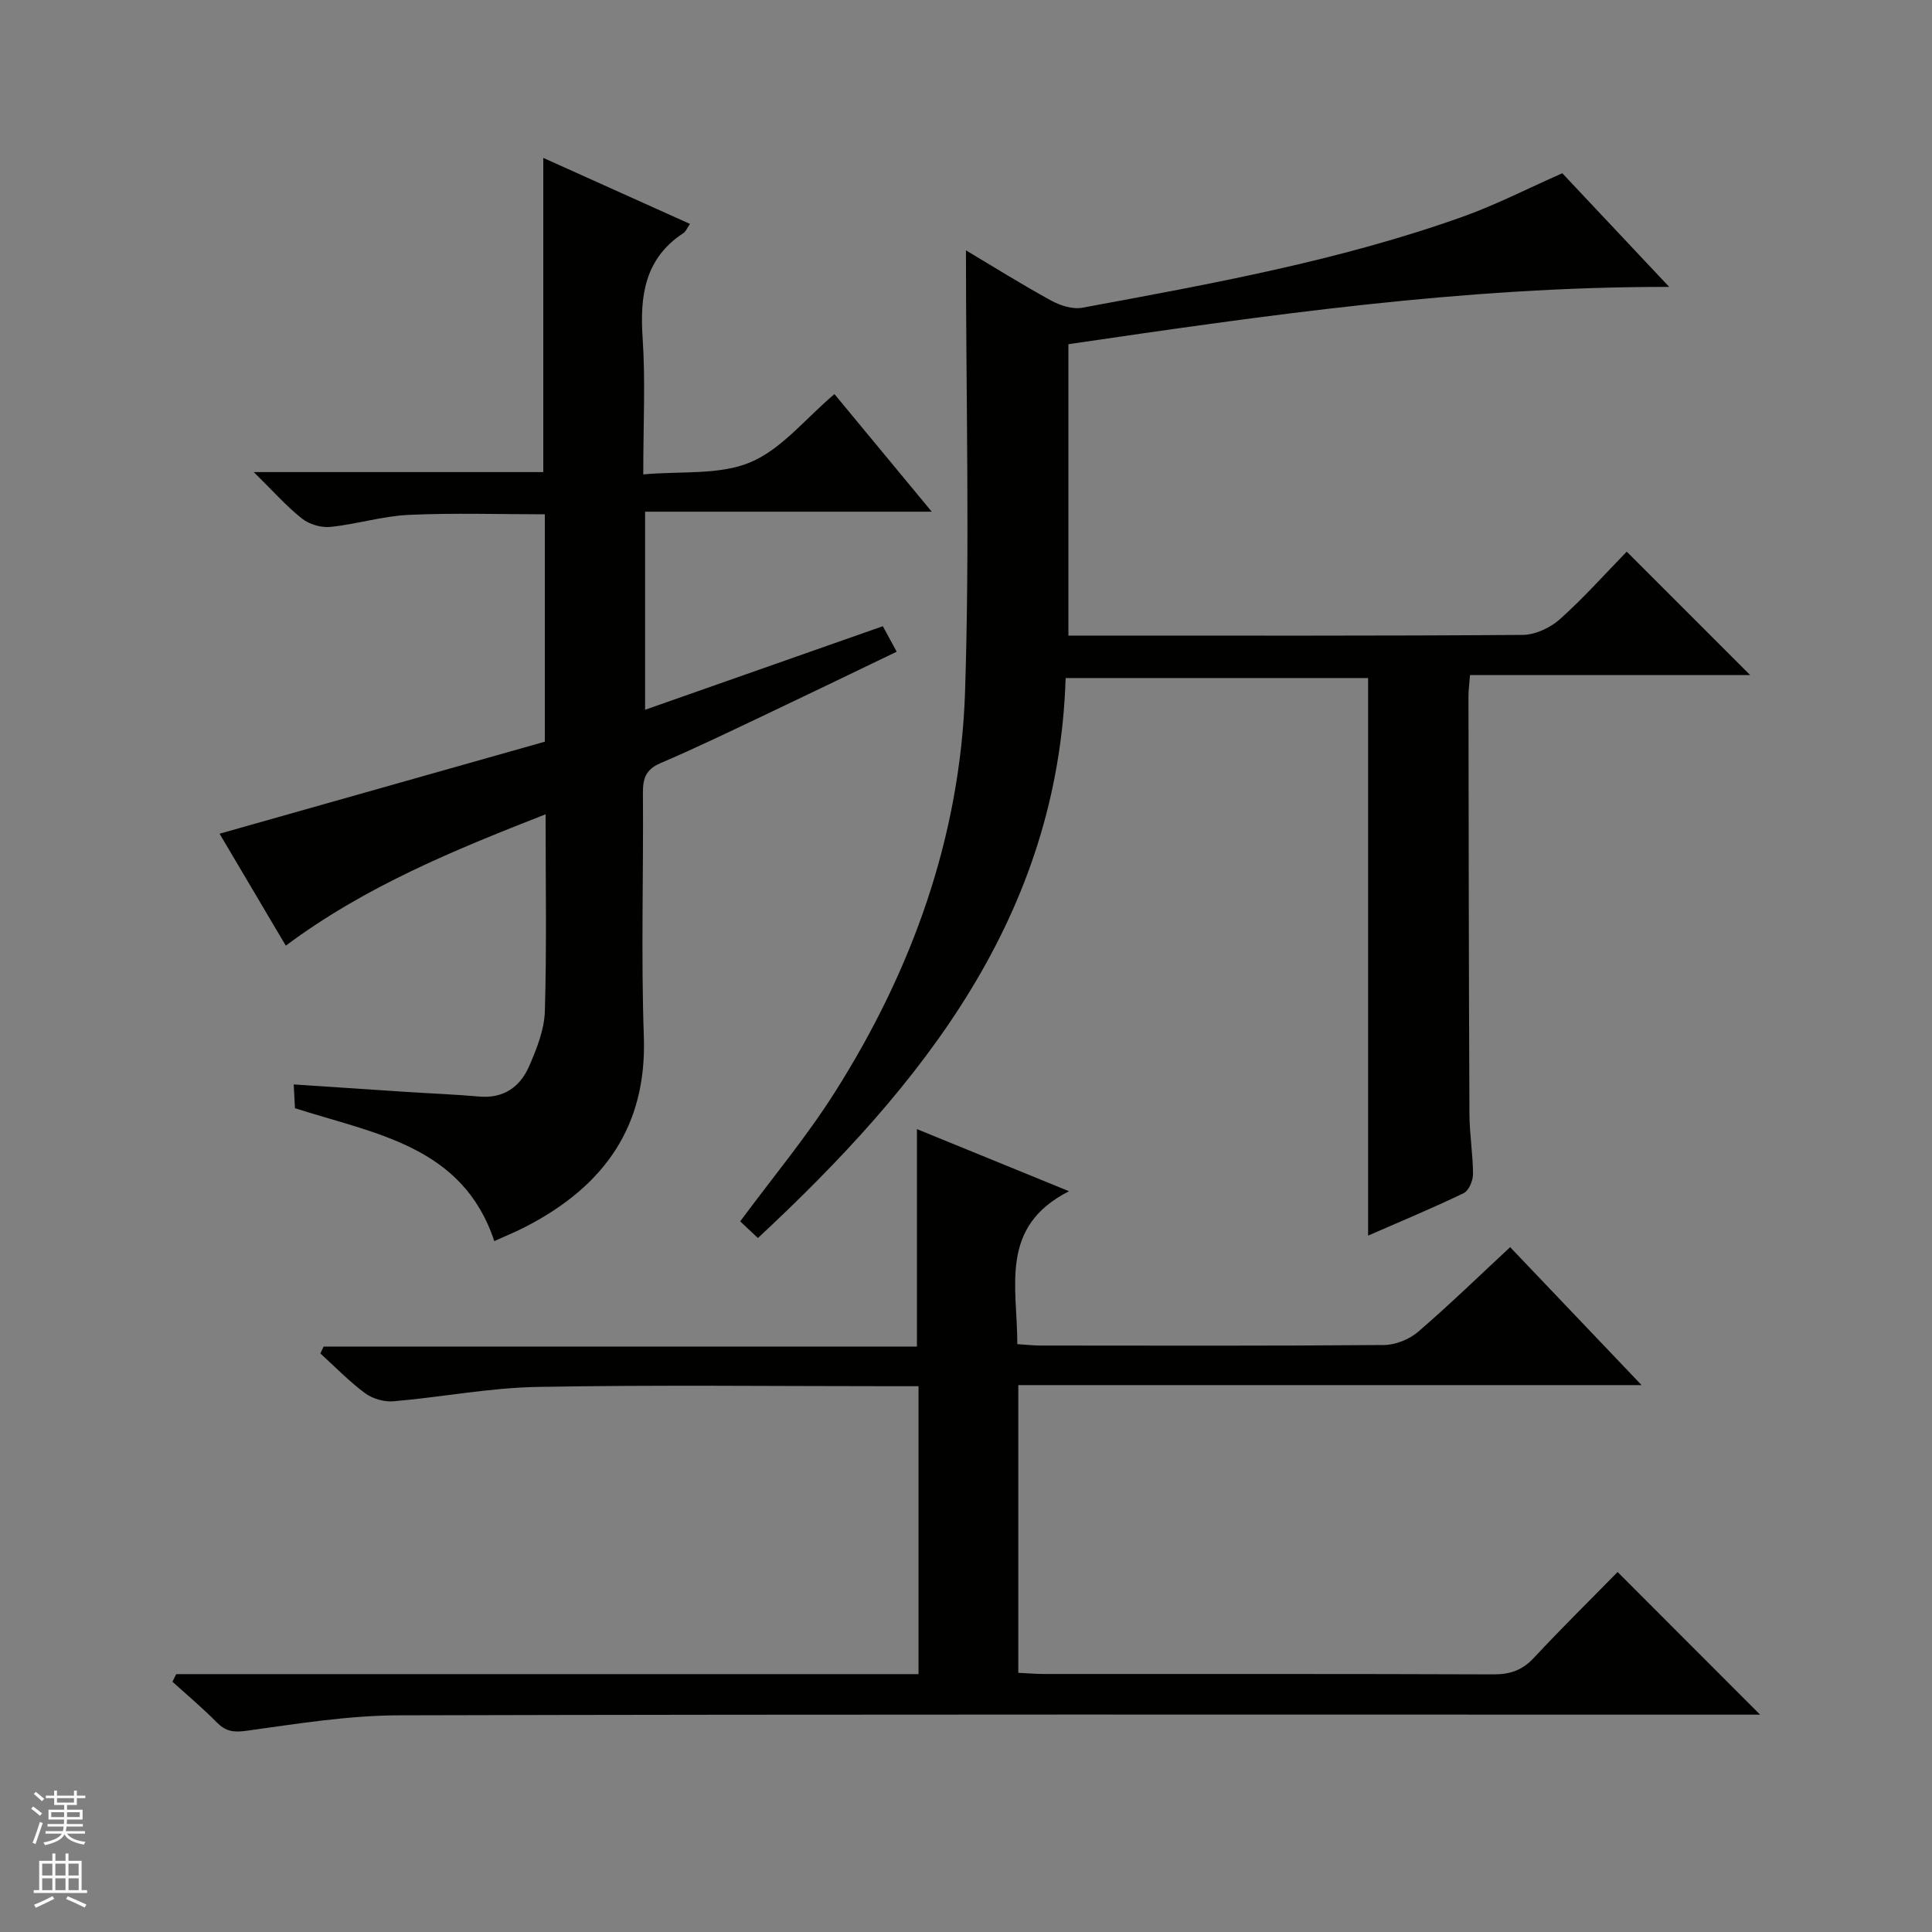
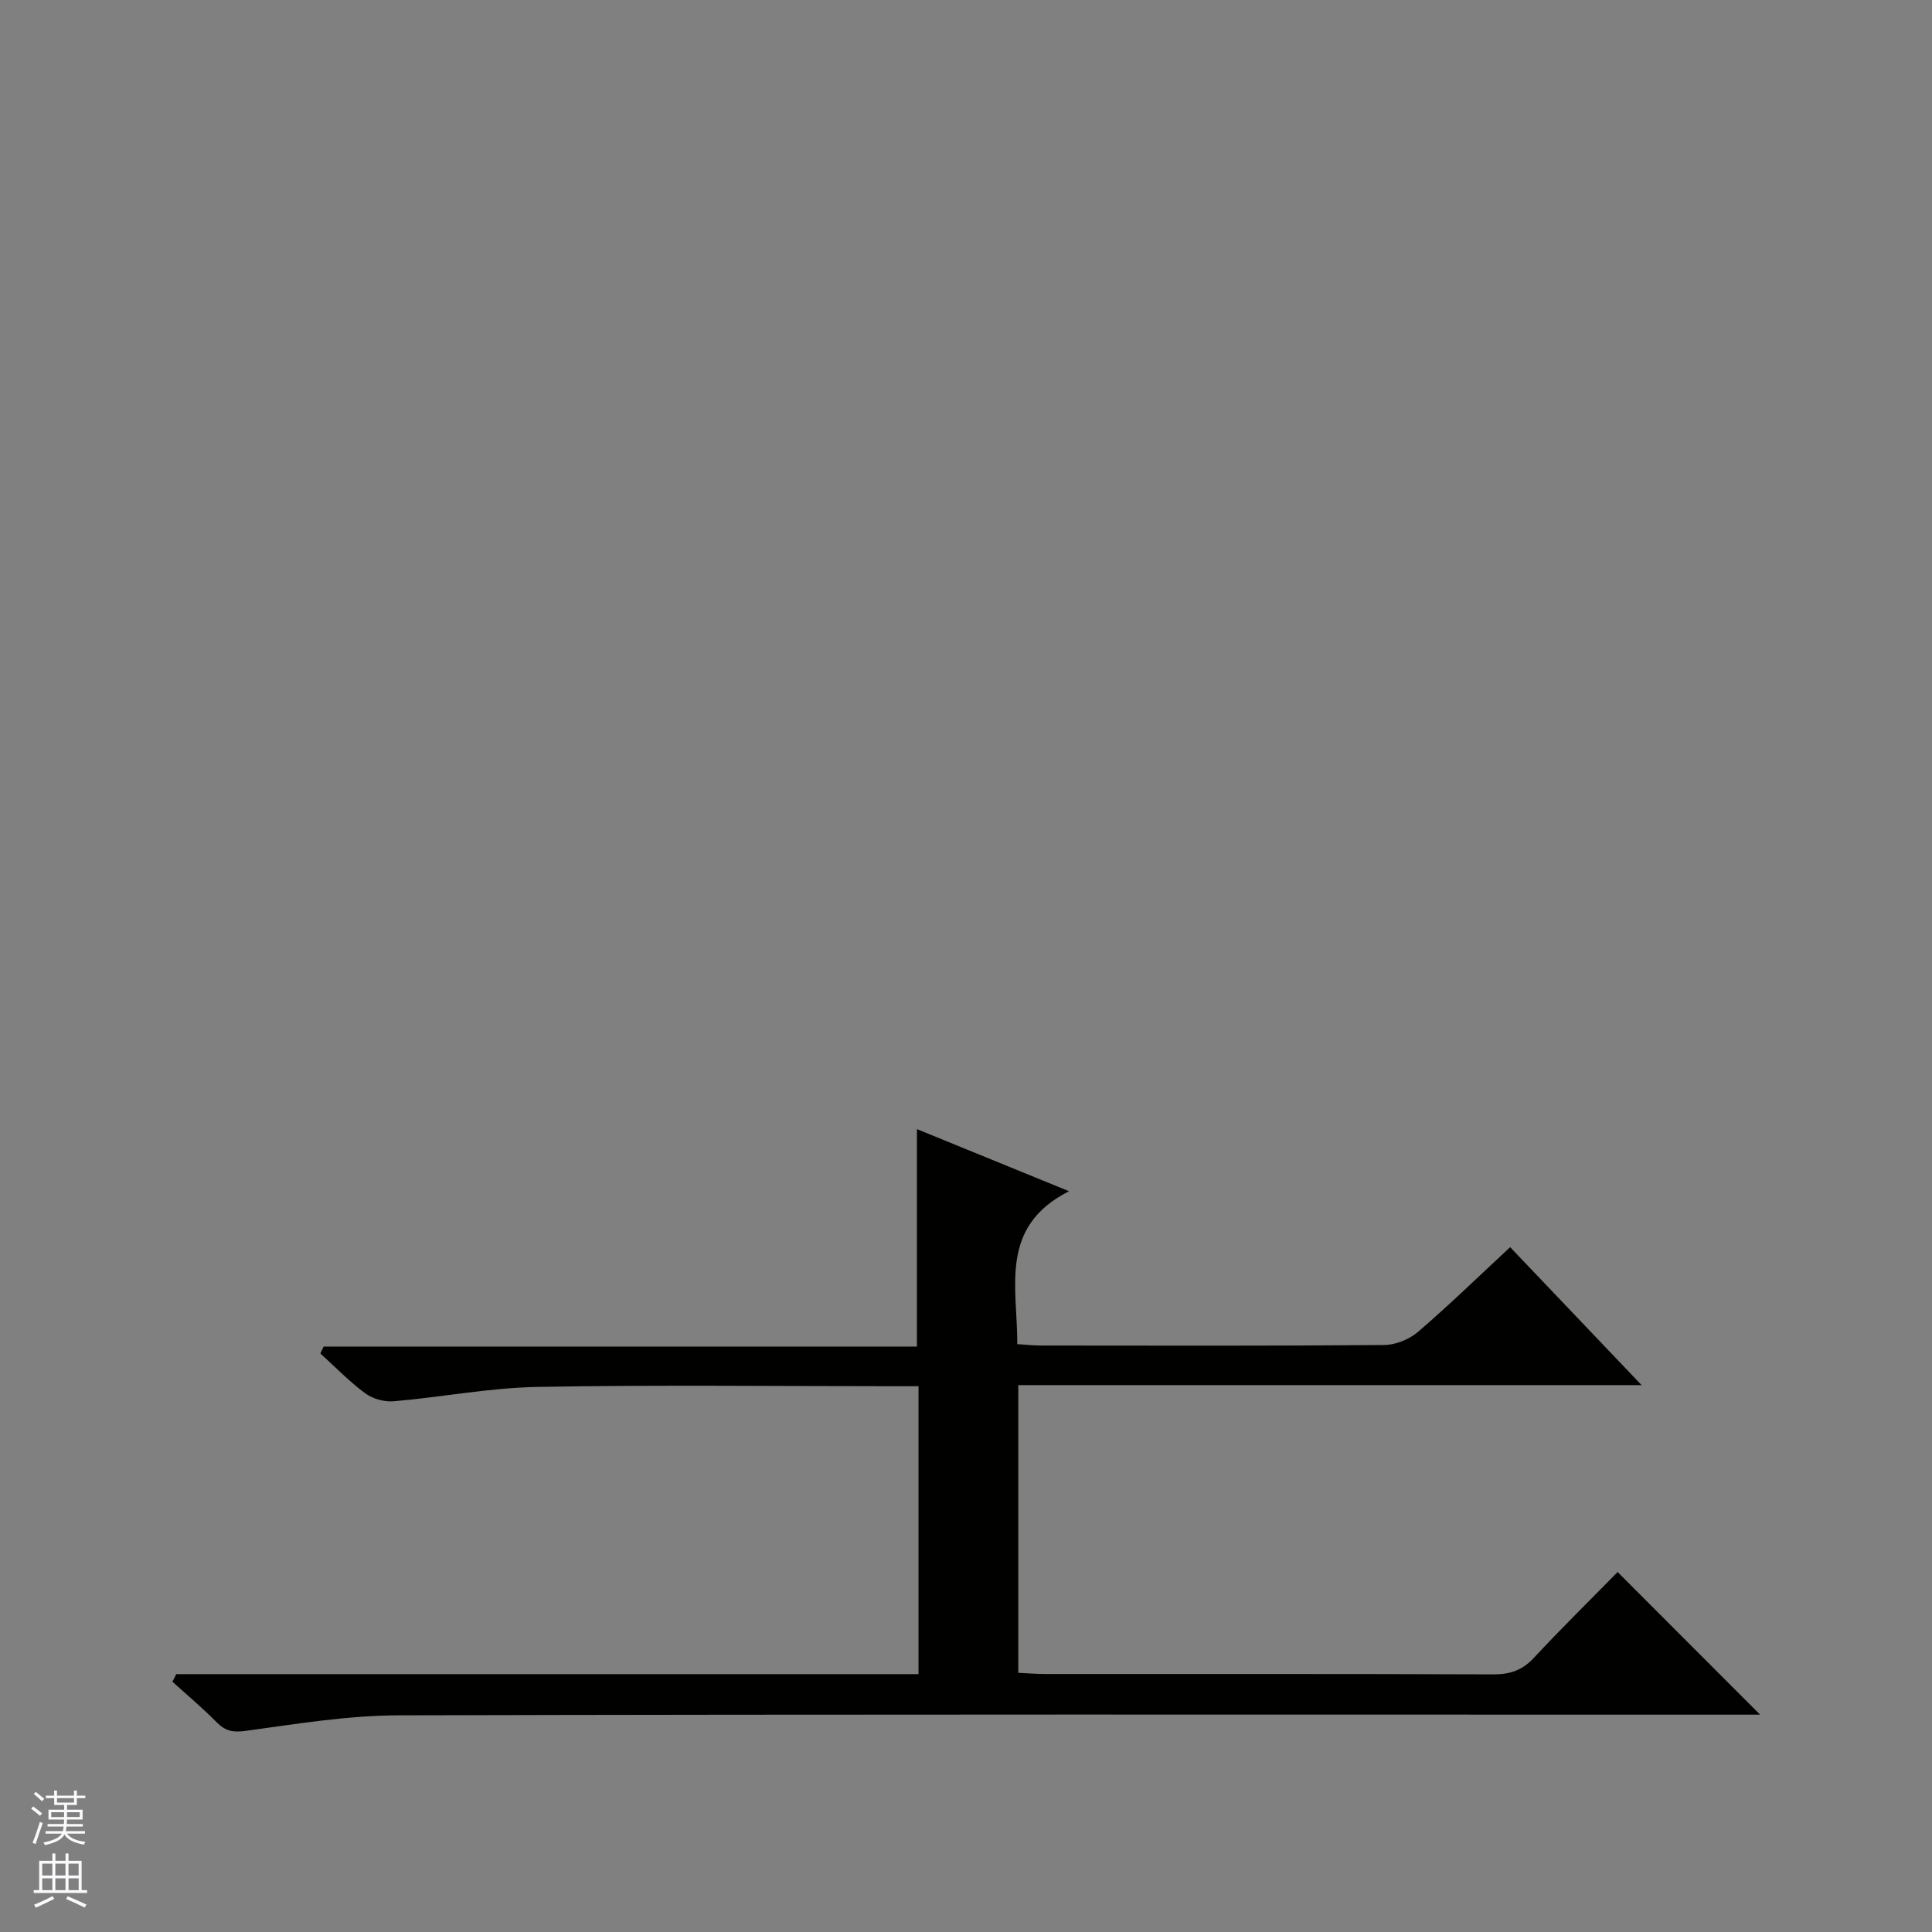
<svg xmlns="http://www.w3.org/2000/svg" enable-background="new 0 0 400 400" viewBox="0 0 400 400">
  <rect x="0" y="0" width="400" height="400" fill="#808080" stroke="none" />
  <g fill="#010100">
-     <path d="m199.99 51.83c5.64 3.36 11.52 7.05 17.6 10.38 1.9 1.04 4.48 1.88 6.5 1.5 26.61-4.93 53.28-9.73 78.86-18.88 6.83-2.45 13.34-5.8 20.51-8.96 6.77 7.2 13.9 14.78 22.13 23.53-42.72-.06-83.49 5.88-124.39 11.86v60.33h5.06c29.67 0 59.33.08 89-.14 2.61-.02 5.71-1.48 7.7-3.25 4.94-4.42 9.38-9.41 13.84-13.99 8.68 8.68 16.9 16.9 25.56 25.56-19.41 0-38.58 0-58.01 0-.14 1.84-.32 3.12-.32 4.4.04 28.83.07 57.66.2 86.49.02 4.15.73 8.29.74 12.44 0 1.35-.87 3.41-1.93 3.93-6.4 3.08-12.97 5.81-19.79 8.79 0-38.72 0-76.9 0-115.44-20.5 0-41.24 0-62.62 0-1.55 49.24-29.53 84.12-63.71 115.94-1.5-1.4-2.67-2.51-3.67-3.45 6.63-8.97 13.68-17.41 19.52-26.61 16.04-25.27 26.01-52.93 27.03-82.9 1-30.41.19-60.86.19-91.53z" />
-     <path d="m192.91 105.94c-20.41 0-39.68 0-59.35 0v41.01c16.43-5.78 32.64-11.47 49.22-17.3.94 1.72 1.77 3.25 2.87 5.28-9.32 4.48-18.24 8.8-27.18 13.04-7.21 3.42-14.39 6.89-21.72 10.03-2.99 1.28-3.66 3.1-3.64 6.12.13 16.83-.4 33.67.19 50.48.65 18.63-8.24 30.84-23.98 39.13-.88.47-1.78.9-2.69 1.32-1.36.62-2.73 1.22-4.29 1.91-6.54-19.7-24.55-22.16-41.27-27.52-.07-1.24-.15-2.83-.26-4.92 8.08.54 15.79 1.06 23.51 1.56 4.97.32 9.96.51 14.92.95 5.06.44 8.45-2.02 10.31-6.28 1.57-3.6 3.14-7.55 3.26-11.39.39-13.31.15-26.63.15-40.77-18.96 7.43-37.3 14.9-53.79 27.2-4.57-7.72-9.11-15.4-13.71-23.18 22.65-6.41 45.02-12.73 67.34-19.05 0-16.16 0-31.46 0-47.08-9.36 0-18.78-.31-28.16.12-5.43.25-10.78 1.93-16.21 2.49-1.92.2-4.39-.52-5.9-1.72-3.21-2.54-5.96-5.66-10-9.63h59.95c0-21.94 0-43.18 0-65.05 10.08 4.54 20.11 9.05 30.37 13.67-.6.87-.86 1.57-1.36 1.9-8 5.25-9.03 12.93-8.44 21.72.6 8.93.13 17.92.13 28.24 7.8-.72 15.75.19 22.18-2.51 6.44-2.7 11.37-9.01 17.4-14.12 6.53 7.89 12.95 15.65 20.15 24.35z" />
    <path d="m36.49 346.61h153.68c0-19.99 0-39.54 0-59.61-1.9 0-3.69 0-5.47 0-24.5 0-49-.3-73.5.15-9.91.18-19.78 2.12-29.7 2.97-1.93.17-4.34-.51-5.9-1.66-3.31-2.45-6.21-5.46-9.27-8.24.22-.48.44-.95.67-1.43h122.84c0-15.3 0-29.84 0-45.02 9.88 4.03 20.01 8.17 31.49 12.86-14.55 7.38-10.68 19.78-10.71 31.66 1.76.11 3.35.29 4.94.29 23.67.02 47.33.09 71-.11 2.36-.02 5.18-1.15 6.99-2.69 6.43-5.52 12.51-11.44 19.11-17.57 8.93 9.37 17.7 18.58 27.21 28.56-43.56 0-86.09 0-129.04 0v59.57c1.85.08 3.62.24 5.4.24 31 .01 62-.04 93 .08 3.43.01 5.95-.86 8.32-3.4 5.79-6.21 11.85-12.17 17.36-17.79 10.01 10.03 19.72 19.74 29.5 29.53-1.15 0-3.03 0-4.9 0-92.33 0-184.66-.1-276.99.14-10.56.03-21.14 1.78-31.65 3.22-2.66.36-4.22.04-6.02-1.79-2.9-2.94-6.08-5.61-9.15-8.39.26-.52.52-1.05.79-1.57z" />
  </g>
  <path d="m6.45 374.46.42-.45c.65.47 1.27.95 1.85 1.44l-.45.49c-.66-.56-1.26-1.06-1.83-1.48m.93 7.33-.63-.26c.55-1.36 1.05-2.8 1.52-4.33.19.1.38.19.59.27-.46 1.29-.95 2.73-1.48 4.32m-.38-10.38.44-.42c.43.34 1.01.82 1.74 1.44l-.49.49c-.53-.51-1.09-1.01-1.69-1.51m2.5.35h1.72v-1.04h.59v1.04h3.52v-1.04h.59v1.04h1.75v.53h-1.75v1.42h-2.03v.97h3.22v2.03h-3.24c0 .35-.01.66-.03.93h3.32v.53h-3.37c-.03.27-.08.58-.15.94h3.96v.53h-3.71c.67.92 1.93 1.48 3.79 1.68-.13.24-.23.44-.29.59-2.13-.38-3.48-1.08-4.04-2.12-.43.97-1.77 1.72-4.03 2.23-.09-.19-.2-.37-.33-.55 2.1-.42 3.37-1.03 3.81-1.83h-3.36v-.53h3.58c.08-.29.13-.61.16-.94h-3.33v-.53h3.39c.02-.27.04-.58.04-.93h-3.23v-2.03h3.25v-.97h-2.07v-1.42h-1.73zm1.12 3.44v1h2.65c.01-.3.02-.44.01-.4v-.25-.35zm1.19-2h3.52v-.91h-3.52zm4.71 2h-2.63v.59c0 .15-.01.28-.01.4h2.64z" fill="#fafafc" />
  <path d="m13.55 383.74h.63v1.52h2.72v6.07h1.13v.6h-11.05v-.6h1.13v-6.07h2.73v-1.52h.63v1.52h2.1v-1.52zm-2.68 8.83.38.56c-1.24.63-2.53 1.25-3.85 1.85-.1-.21-.21-.42-.34-.63 1.36-.55 2.63-1.15 3.81-1.78m-2.13-4.27h2.1v-2.45h-2.1zm0 3.04h2.1v-2.46h-2.1zm2.72-3.04h2.1v-2.45h-2.1zm0 3.04h2.1v-2.46h-2.1zm6.07 3.6c-1.41-.71-2.7-1.3-3.86-1.78l.35-.56c1.45.62 2.75 1.19 3.88 1.72zm-1.25-9.09h-2.1v2.45h2.1zm-2.09 5.49h2.1v-2.46h-2.1z" fill="#fafafc" />
</svg>